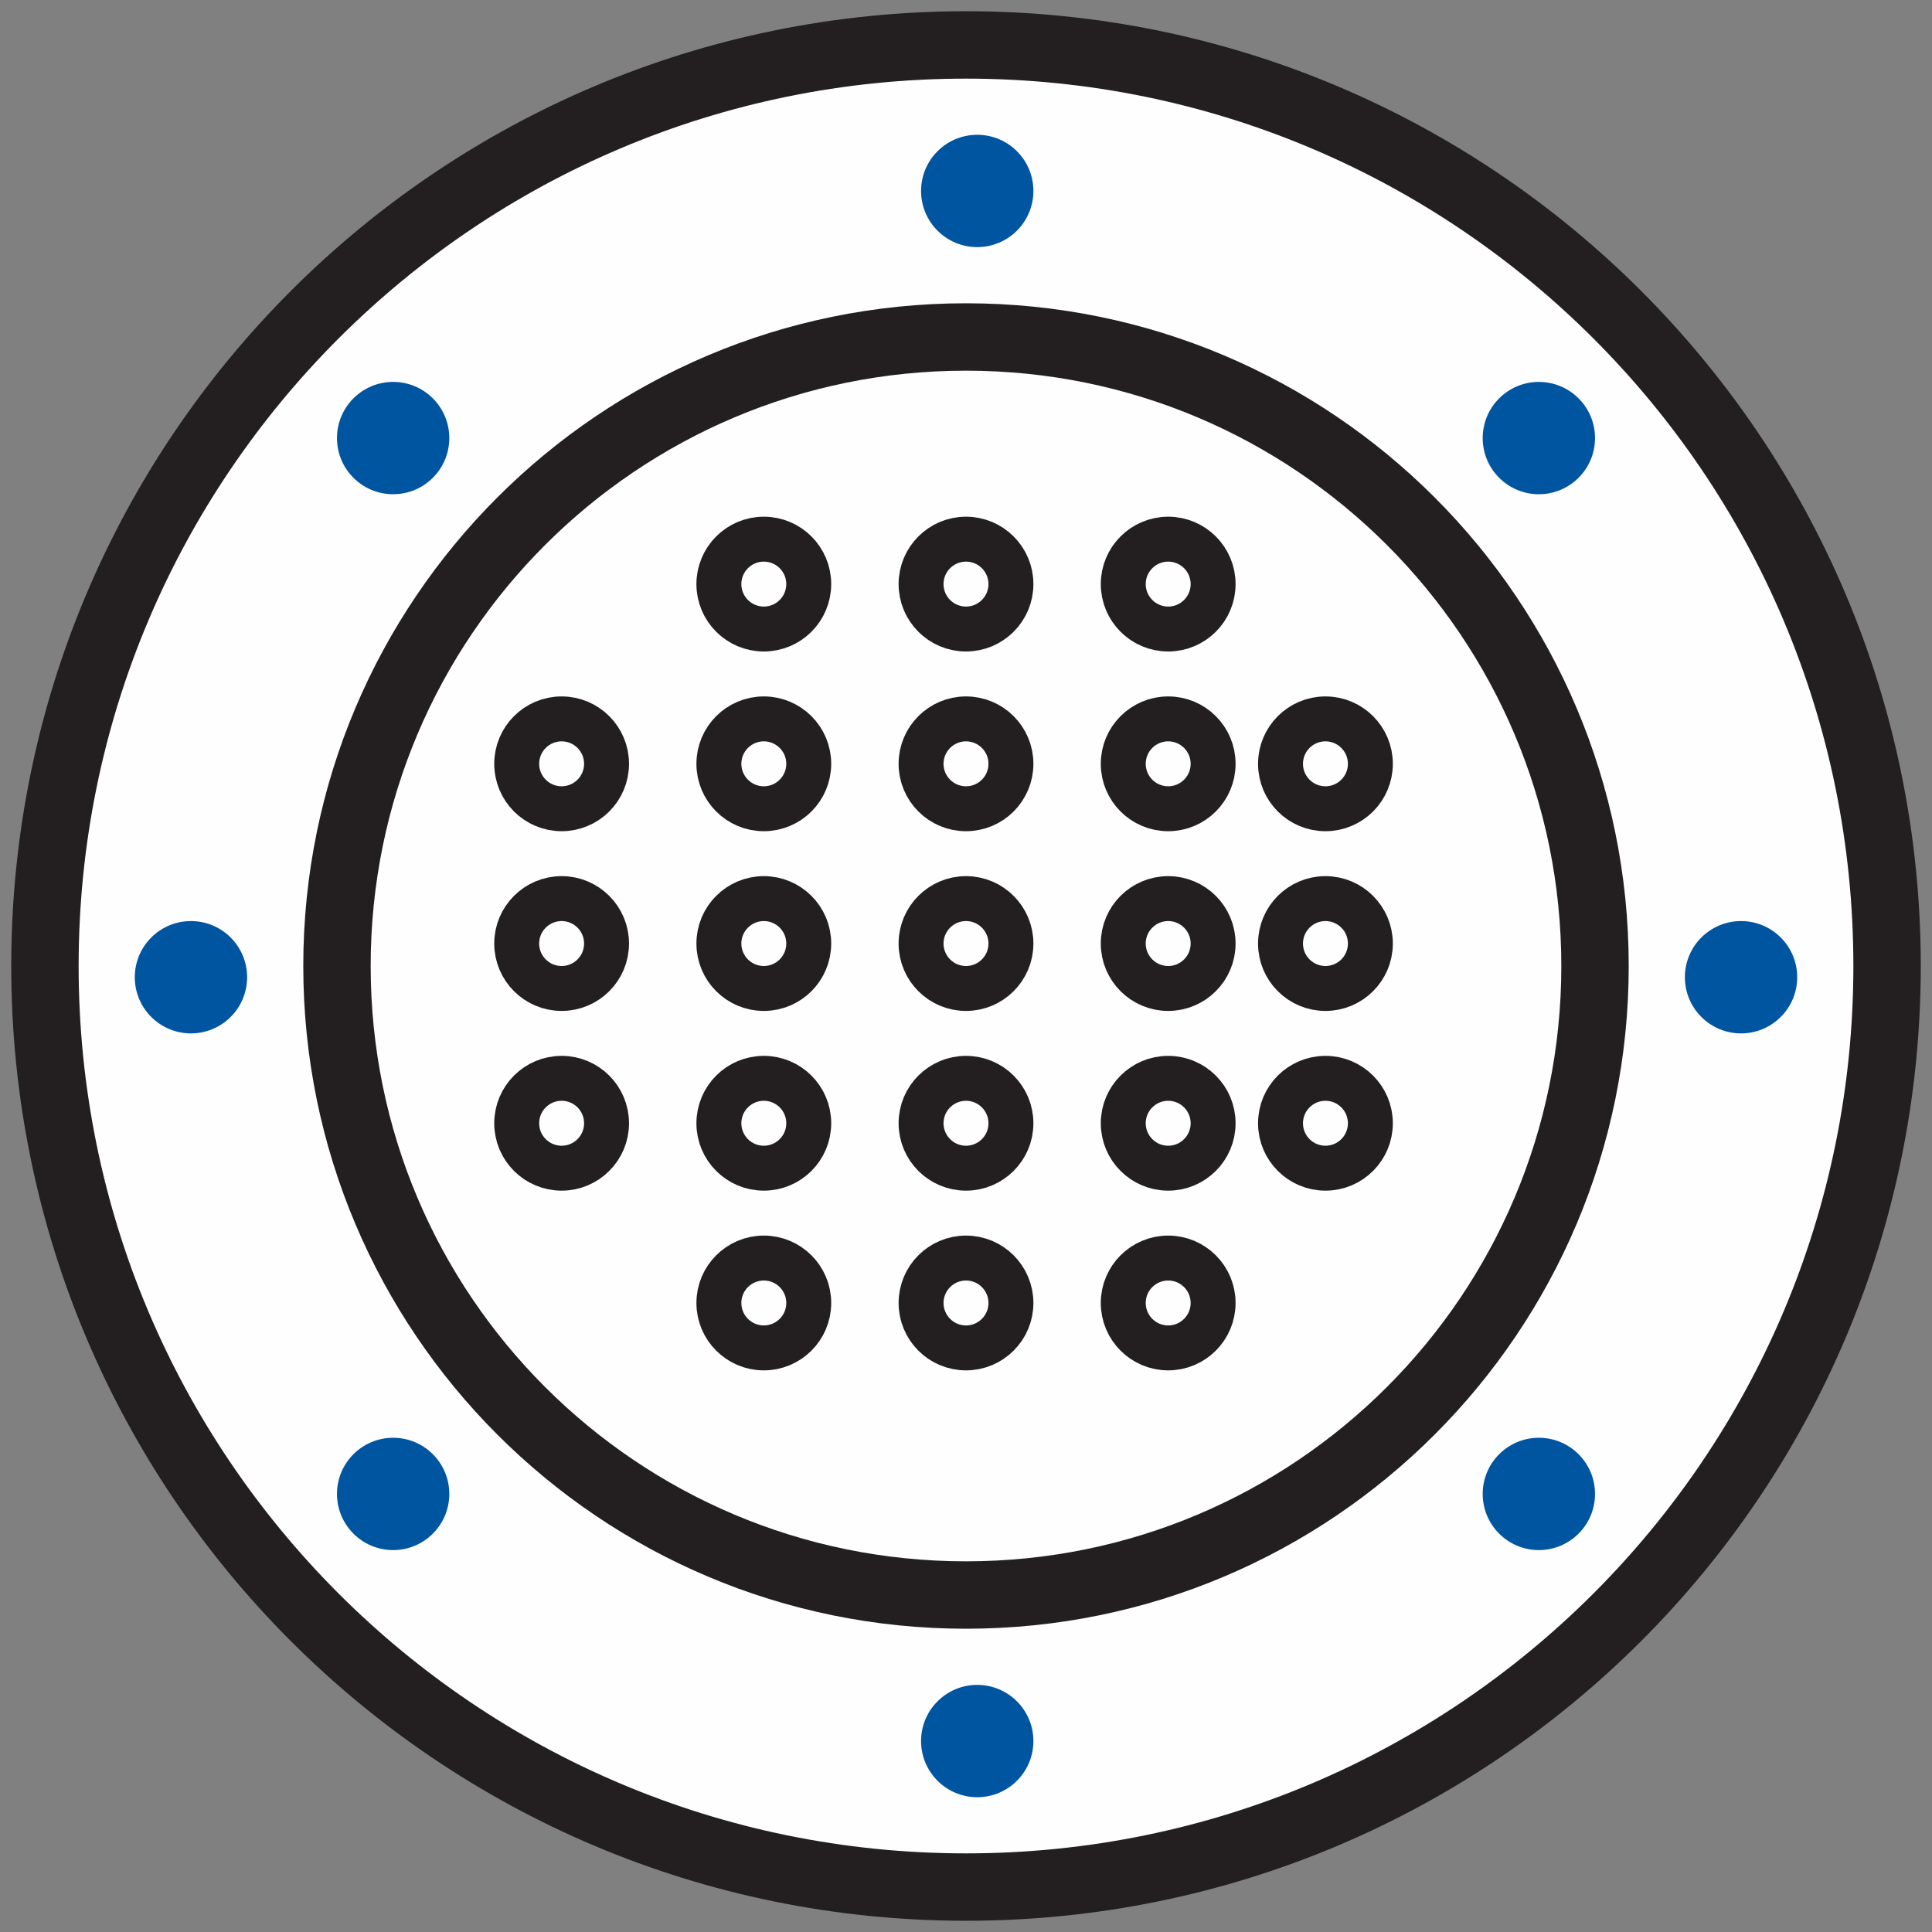
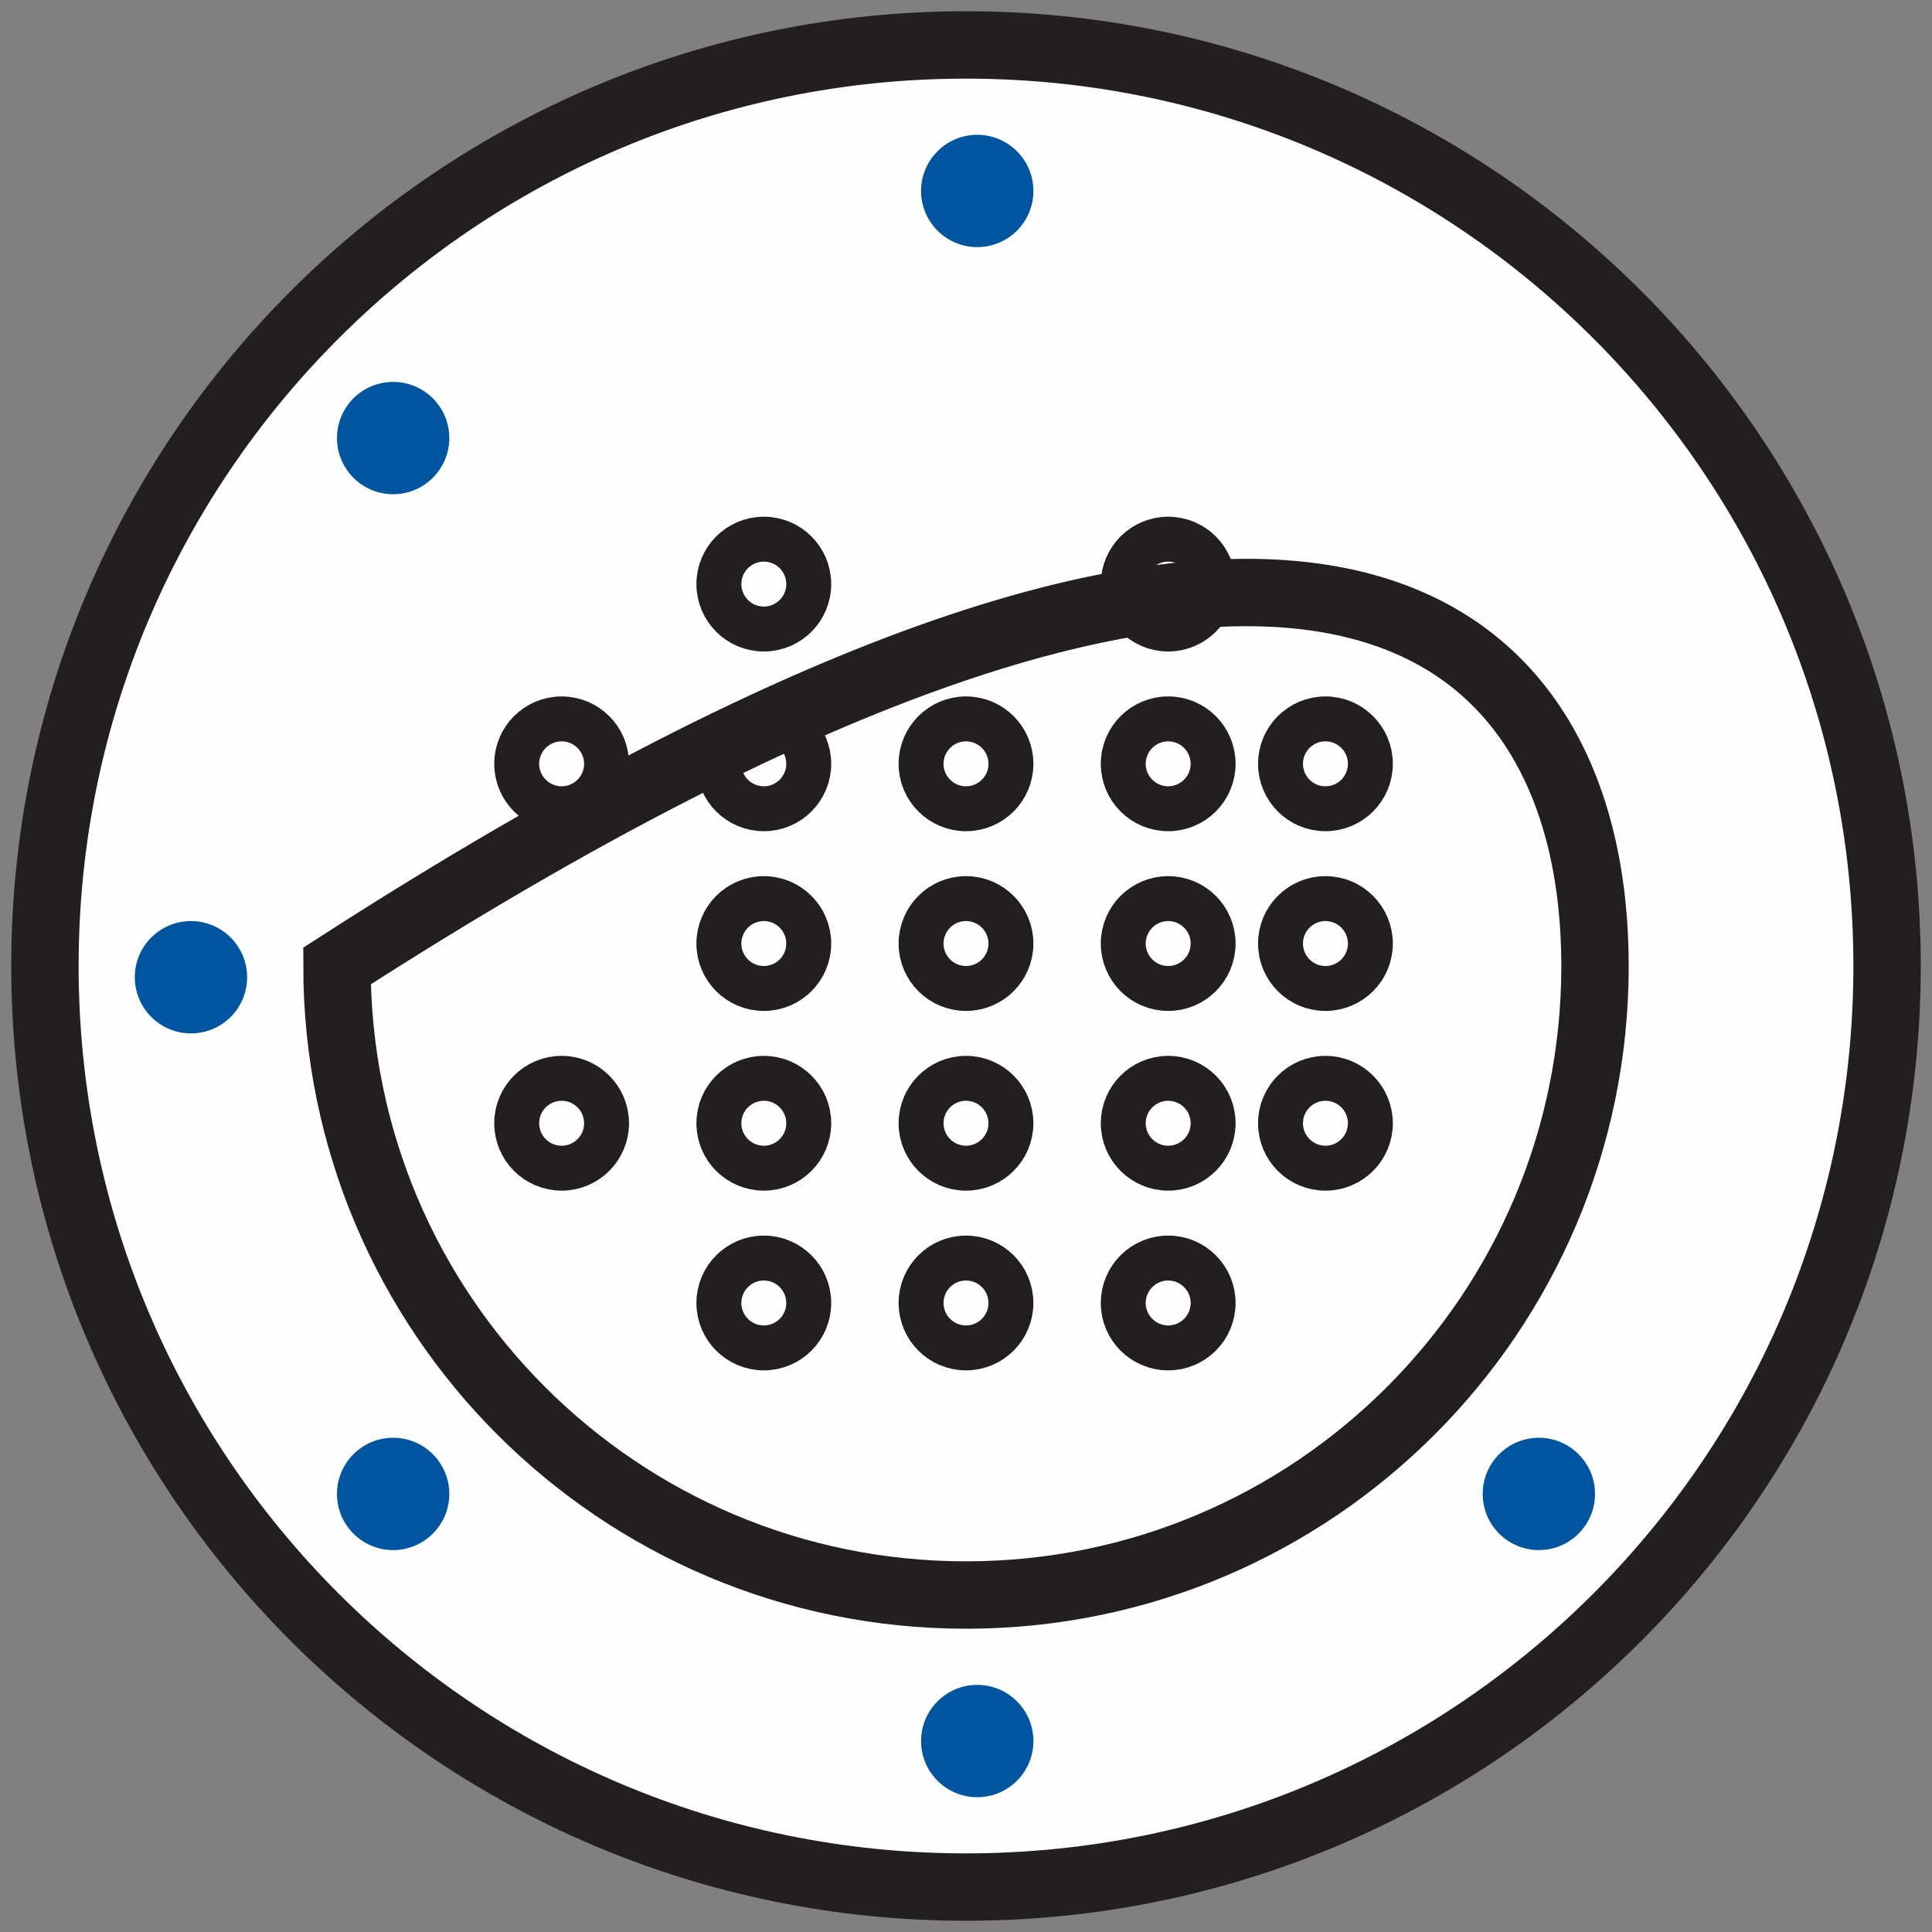
<svg xmlns="http://www.w3.org/2000/svg" width="86px" height="86px" viewBox="0 0 86 86" version="1.1">
  <rect x="0" y="0" width="86" height="86" fill="#808080" stroke="none" />
  <title>Group 67</title>
  <desc>Created with Sketch.</desc>
  <g id="Desktop" stroke="none" stroke-width="1" fill="none" fill-rule="evenodd">
    <g id="Strona-glowna---V2" transform="translate(-594, -1243)">
      <g id="Group-67" transform="translate(596, 1245)">
        <path d="M82,41 C82,63.644 63.644,82 41,82 C18.356,82 0,63.644 0,41 C0,18.356 18.356,0 41,0 C63.644,0 82,18.356 82,41" id="Fill-1" fill="#FEFEFE" />
        <path d="M82,41 C82,63.644 63.644,82 41,82 C18.356,82 0,63.644 0,41 C0,18.356 18.356,0 41,0 C63.644,0 82,18.356 82,41 Z" id="Stroke-3" stroke="#231F20" stroke-width="3" />
        <path d="M69,41 C69,56.465 56.465,69 41,69 C25.535,69 13,56.465 13,41 C13,25.536 25.535,13 41,13 C56.465,13 69,25.536 69,41" id="Fill-5" fill="#FEFEFE" />
-         <path d="M69,41 C69,56.465 56.465,69 41,69 C25.535,69 13,56.465 13,41 C13,25.536 25.535,13 41,13 C56.465,13 69,25.536 69,41 Z" id="Stroke-7" stroke="#231F20" stroke-width="3" />
+         <path d="M69,41 C69,56.465 56.465,69 41,69 C25.535,69 13,56.465 13,41 C56.465,13 69,25.536 69,41 Z" id="Stroke-7" stroke="#231F20" stroke-width="3" />
        <path d="M44,6.5 C44,7.881 42.88,9 41.5,9 C40.12,9 39,7.881 39,6.5 C39,5.119 40.12,4 41.5,4 C42.88,4 44,5.119 44,6.5" id="Fill-9" fill="#0055A1" />
        <path d="M44,75.5 C44,76.881 42.88,78 41.5,78 C40.12,78 39,76.881 39,75.5 C39,74.119 40.12,73 41.5,73 C42.88,73 44,74.119 44,75.5" id="Fill-11" fill="#0055A1" />
        <path d="M9,41.5 C9,42.881 7.88,44 6.5,44 C5.12,44 4,42.881 4,41.5 C4,40.119 5.12,39 6.5,39 C7.88,39 9,40.119 9,41.5" id="Fill-13" fill="#0055A1" />
        <path d="M18,17.5 C18,18.881 16.88,20 15.5,20 C14.12,20 13,18.881 13,17.5 C13,16.119 14.12,15 15.5,15 C16.88,15 18,16.119 18,17.5" id="Fill-15" fill="#0055A1" />
-         <path d="M43,24 C43,25.104 42.104,26 41,26 C39.896,26 39,25.104 39,24 C39,22.896 39.896,22 41,22 C42.104,22 43,22.896 43,24 Z" id="Stroke-17" stroke="#231F20" stroke-width="2" />
        <path d="M34,24 C34,25.104 33.104,26 32,26 C30.896,26 30,25.104 30,24 C30,22.896 30.896,22 32,22 C33.104,22 34,22.896 34,24 Z" id="Stroke-19" stroke="#231F20" stroke-width="2" />
        <path d="M52,24 C52,25.104 51.104,26 50,26 C48.896,26 48,25.104 48,24 C48,22.896 48.896,22 50,22 C51.104,22 52,22.896 52,24 Z" id="Stroke-21" stroke="#231F20" stroke-width="2" />
        <path d="M43,56 C43,57.104 42.104,58 41,58 C39.896,58 39,57.104 39,56 C39,54.896 39.896,54 41,54 C42.104,54 43,54.896 43,56 Z" id="Stroke-23" stroke="#231F20" stroke-width="2" />
        <path d="M34,56 C34,57.104 33.104,58 32,58 C30.896,58 30,57.104 30,56 C30,54.896 30.896,54 32,54 C33.104,54 34,54.896 34,56 Z" id="Stroke-25" stroke="#231F20" stroke-width="2" />
        <path d="M52,56 C52,57.104 51.104,58 50,58 C48.896,58 48,57.104 48,56 C48,54.896 48.896,54 50,54 C51.104,54 52,54.896 52,56 Z" id="Stroke-27" stroke="#231F20" stroke-width="2" />
        <path d="M43,32 C43,33.104 42.104,34 41,34 C39.896,34 39,33.104 39,32 C39,30.896 39.896,30 41,30 C42.104,30 43,30.896 43,32 Z" id="Stroke-29" stroke="#231F20" stroke-width="2" />
        <path d="M34,32 C34,33.104 33.104,34 32,34 C30.896,34 30,33.104 30,32 C30,30.896 30.896,30 32,30 C33.104,30 34,30.896 34,32 Z" id="Stroke-31" stroke="#231F20" stroke-width="2" />
        <path d="M25,32 C25,33.104 24.104,34 23,34 C21.896,34 21,33.104 21,32 C21,30.896 21.896,30 23,30 C24.104,30 25,30.896 25,32 Z" id="Stroke-33" stroke="#231F20" stroke-width="2" />
        <path d="M52,32 C52,33.104 51.104,34 50,34 C48.896,34 48,33.104 48,32 C48,30.896 48.896,30 50,30 C51.104,30 52,30.896 52,32 Z" id="Stroke-35" stroke="#231F20" stroke-width="2" />
        <path d="M59,32 C59,33.104 58.104,34 57,34 C55.896,34 55,33.104 55,32 C55,30.896 55.896,30 57,30 C58.104,30 59,30.896 59,32 Z" id="Stroke-37" stroke="#231F20" stroke-width="2" />
        <path d="M43,40 C43,41.104 42.104,42 41,42 C39.896,42 39,41.104 39,40 C39,38.896 39.896,38 41,38 C42.104,38 43,38.896 43,40 Z" id="Stroke-39" stroke="#231F20" stroke-width="2" />
        <path d="M34,40 C34,41.104 33.104,42 32,42 C30.896,42 30,41.104 30,40 C30,38.896 30.896,38 32,38 C33.104,38 34,38.896 34,40 Z" id="Stroke-41" stroke="#231F20" stroke-width="2" />
-         <path d="M25,40 C25,41.104 24.104,42 23,42 C21.896,42 21,41.104 21,40 C21,38.896 21.896,38 23,38 C24.104,38 25,38.896 25,40 Z" id="Stroke-43" stroke="#231F20" stroke-width="2" />
        <path d="M52,40 C52,41.104 51.104,42 50,42 C48.896,42 48,41.104 48,40 C48,38.896 48.896,38 50,38 C51.104,38 52,38.896 52,40 Z" id="Stroke-45" stroke="#231F20" stroke-width="2" />
        <path d="M59,40 C59,41.104 58.104,42 57,42 C55.896,42 55,41.104 55,40 C55,38.896 55.896,38 57,38 C58.104,38 59,38.896 59,40 Z" id="Stroke-47" stroke="#231F20" stroke-width="2" />
        <path d="M43,48 C43,49.104 42.104,50 41,50 C39.896,50 39,49.104 39,48 C39,46.896 39.896,46 41,46 C42.104,46 43,46.896 43,48 Z" id="Stroke-49" stroke="#231F20" stroke-width="2" />
        <path d="M34,48 C34,49.104 33.104,50 32,50 C30.896,50 30,49.104 30,48 C30,46.896 30.896,46 32,46 C33.104,46 34,46.896 34,48 Z" id="Stroke-51" stroke="#231F20" stroke-width="2" />
        <path d="M25,48 C25,49.104 24.104,50 23,50 C21.896,50 21,49.104 21,48 C21,46.896 21.896,46 23,46 C24.104,46 25,46.896 25,48 Z" id="Stroke-53" stroke="#231F20" stroke-width="2" />
        <path d="M52,48 C52,49.104 51.104,50 50,50 C48.896,50 48,49.104 48,48 C48,46.896 48.896,46 50,46 C51.104,46 52,46.896 52,48 Z" id="Stroke-55" stroke="#231F20" stroke-width="2" />
        <path d="M59,48 C59,49.104 58.104,50 57,50 C55.896,50 55,49.104 55,48 C55,46.896 55.896,46 57,46 C58.104,46 59,46.896 59,48 Z" id="Stroke-57" stroke="#231F20" stroke-width="2" />
-         <path d="M69,17.5 C69,18.881 67.88,20 66.5,20 C65.12,20 64,18.881 64,17.5 C64,16.119 65.12,15 66.5,15 C67.88,15 69,16.119 69,17.5" id="Fill-59" fill="#0055A1" />
        <path d="M18,64.5 C18,65.881 16.88,67 15.5,67 C14.12,67 13,65.881 13,64.5 C13,63.119 14.12,62 15.5,62 C16.88,62 18,63.119 18,64.5" id="Fill-61" fill="#0055A1" />
        <path d="M69,64.5 C69,65.881 67.88,67 66.5,67 C65.12,67 64,65.881 64,64.5 C64,63.119 65.12,62 66.5,62 C67.88,62 69,63.119 69,64.5" id="Fill-63" fill="#0055A1" />
-         <path d="M78,41.5 C78,42.881 76.88,44 75.5,44 C74.12,44 73,42.881 73,41.5 C73,40.119 74.12,39 75.5,39 C76.88,39 78,40.119 78,41.5" id="Fill-65" fill="#0055A1" />
      </g>
    </g>
  </g>
</svg>